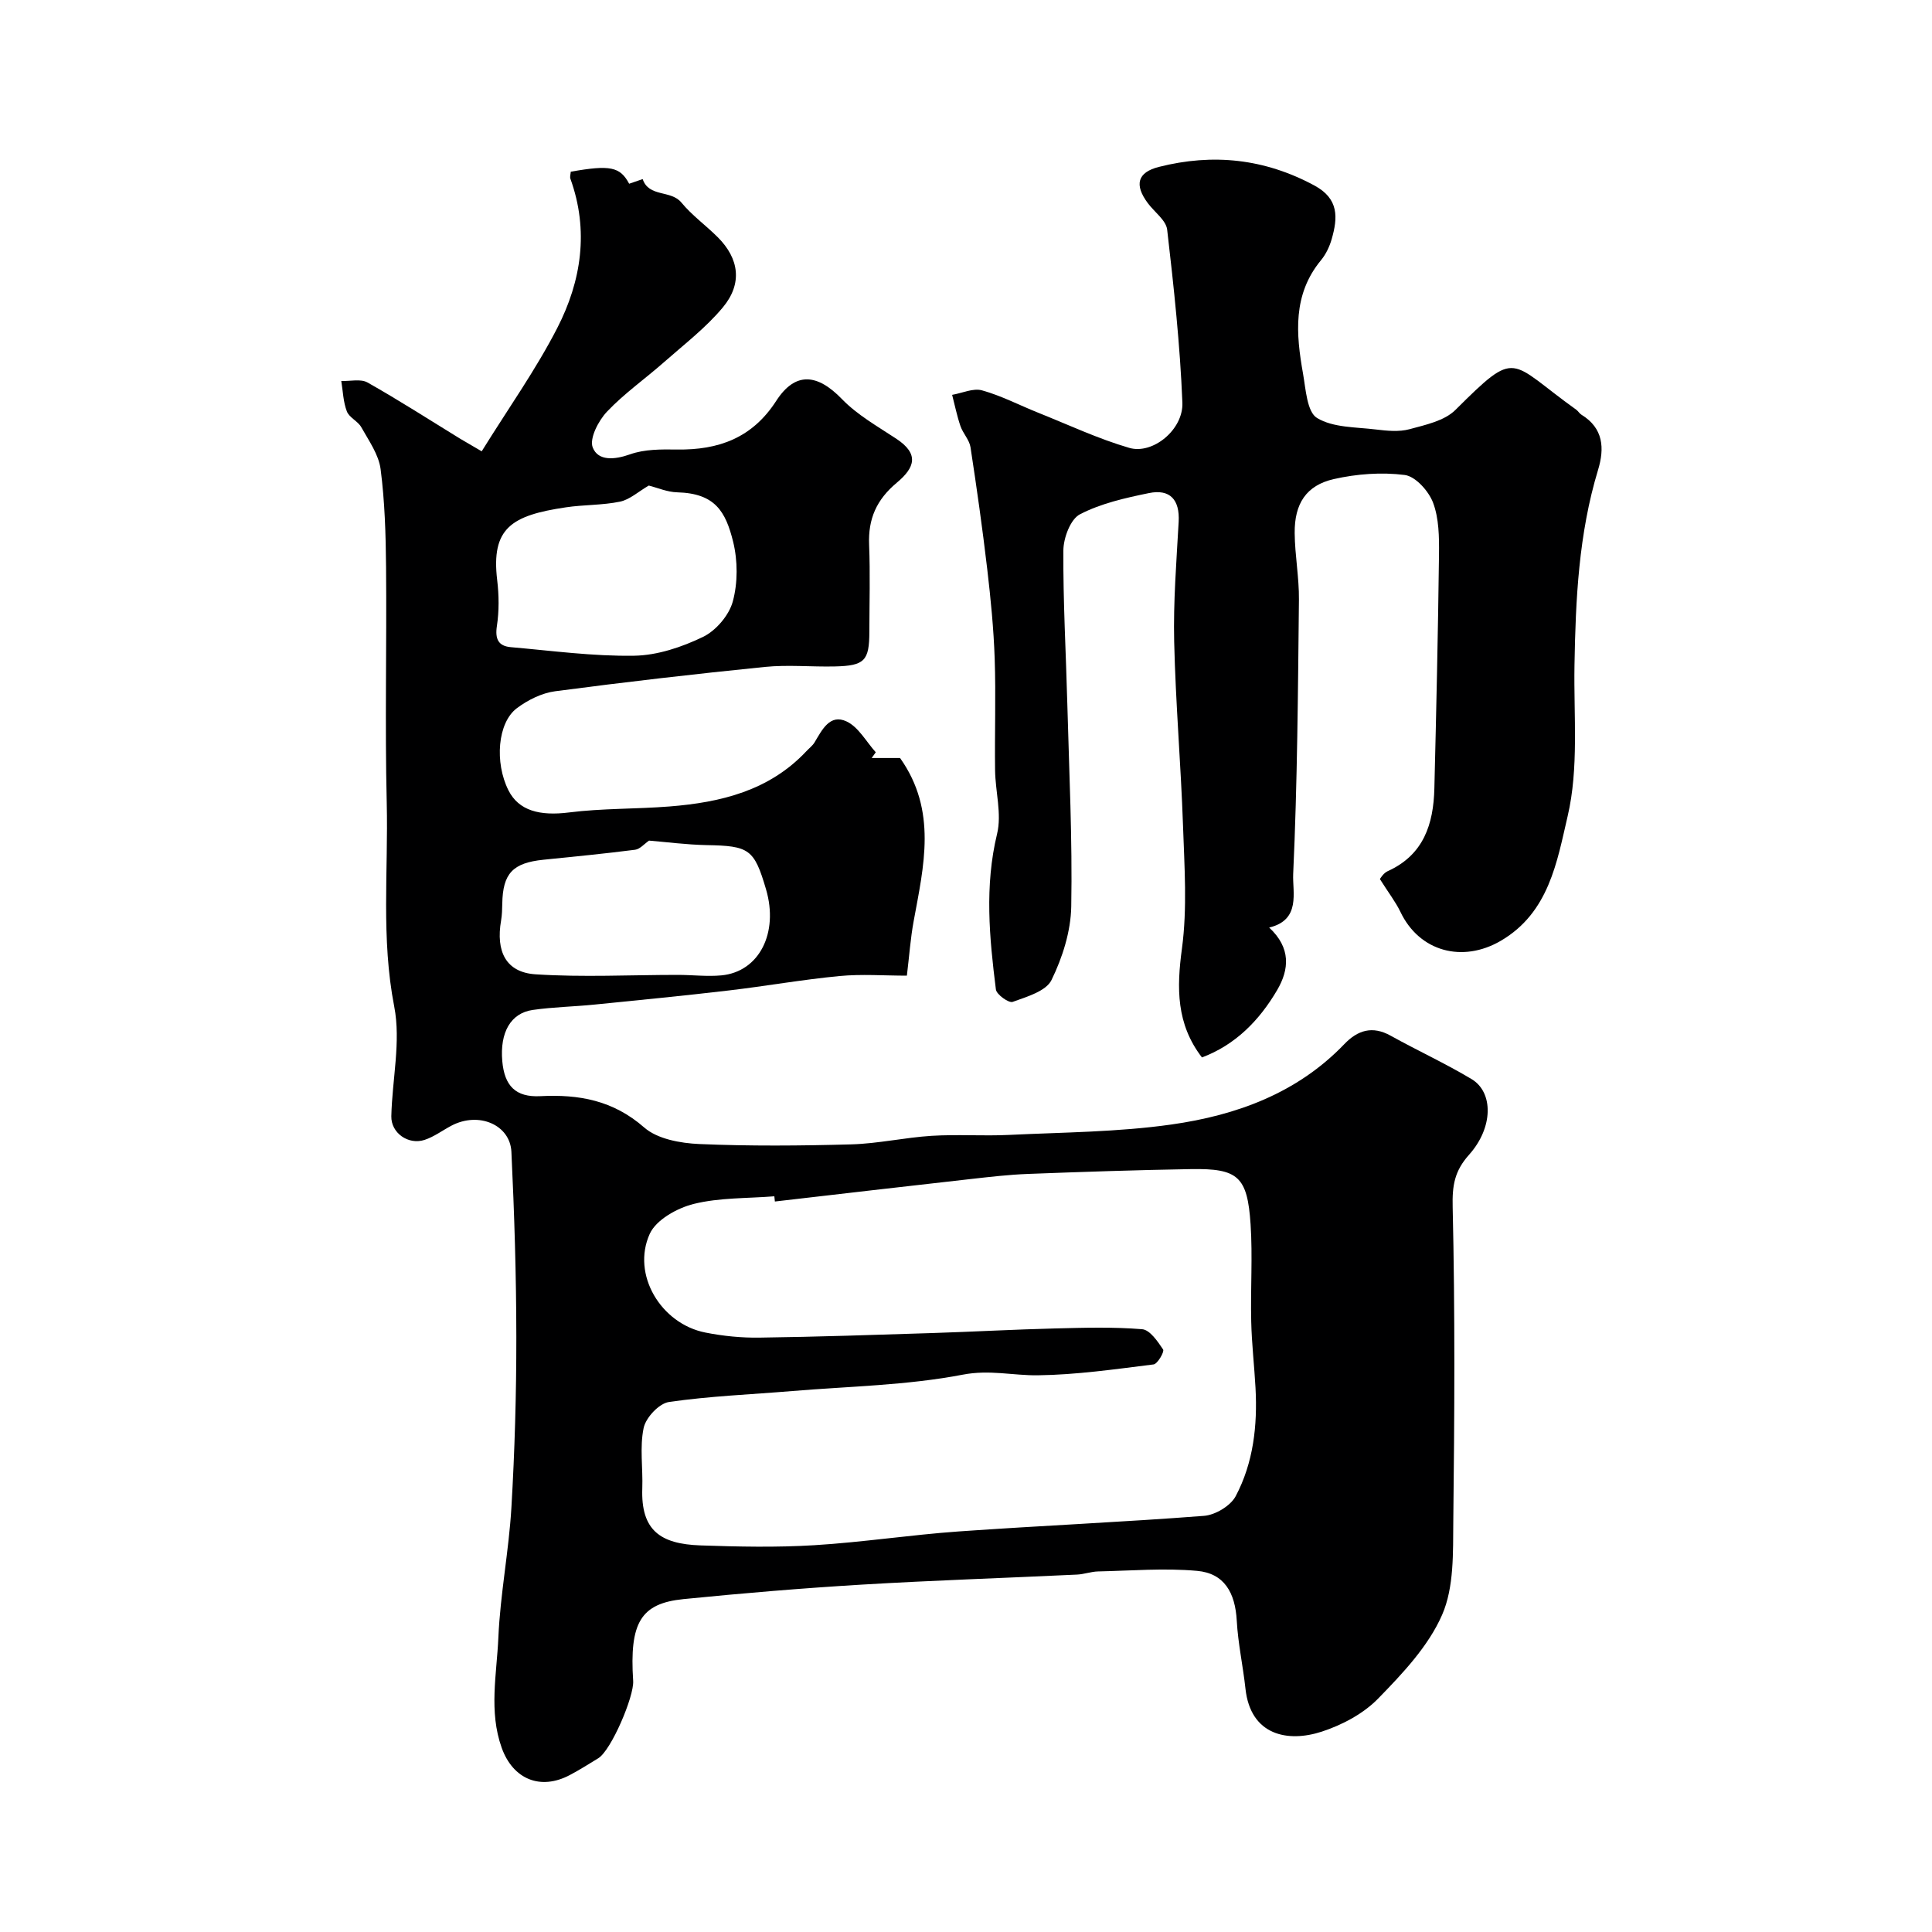
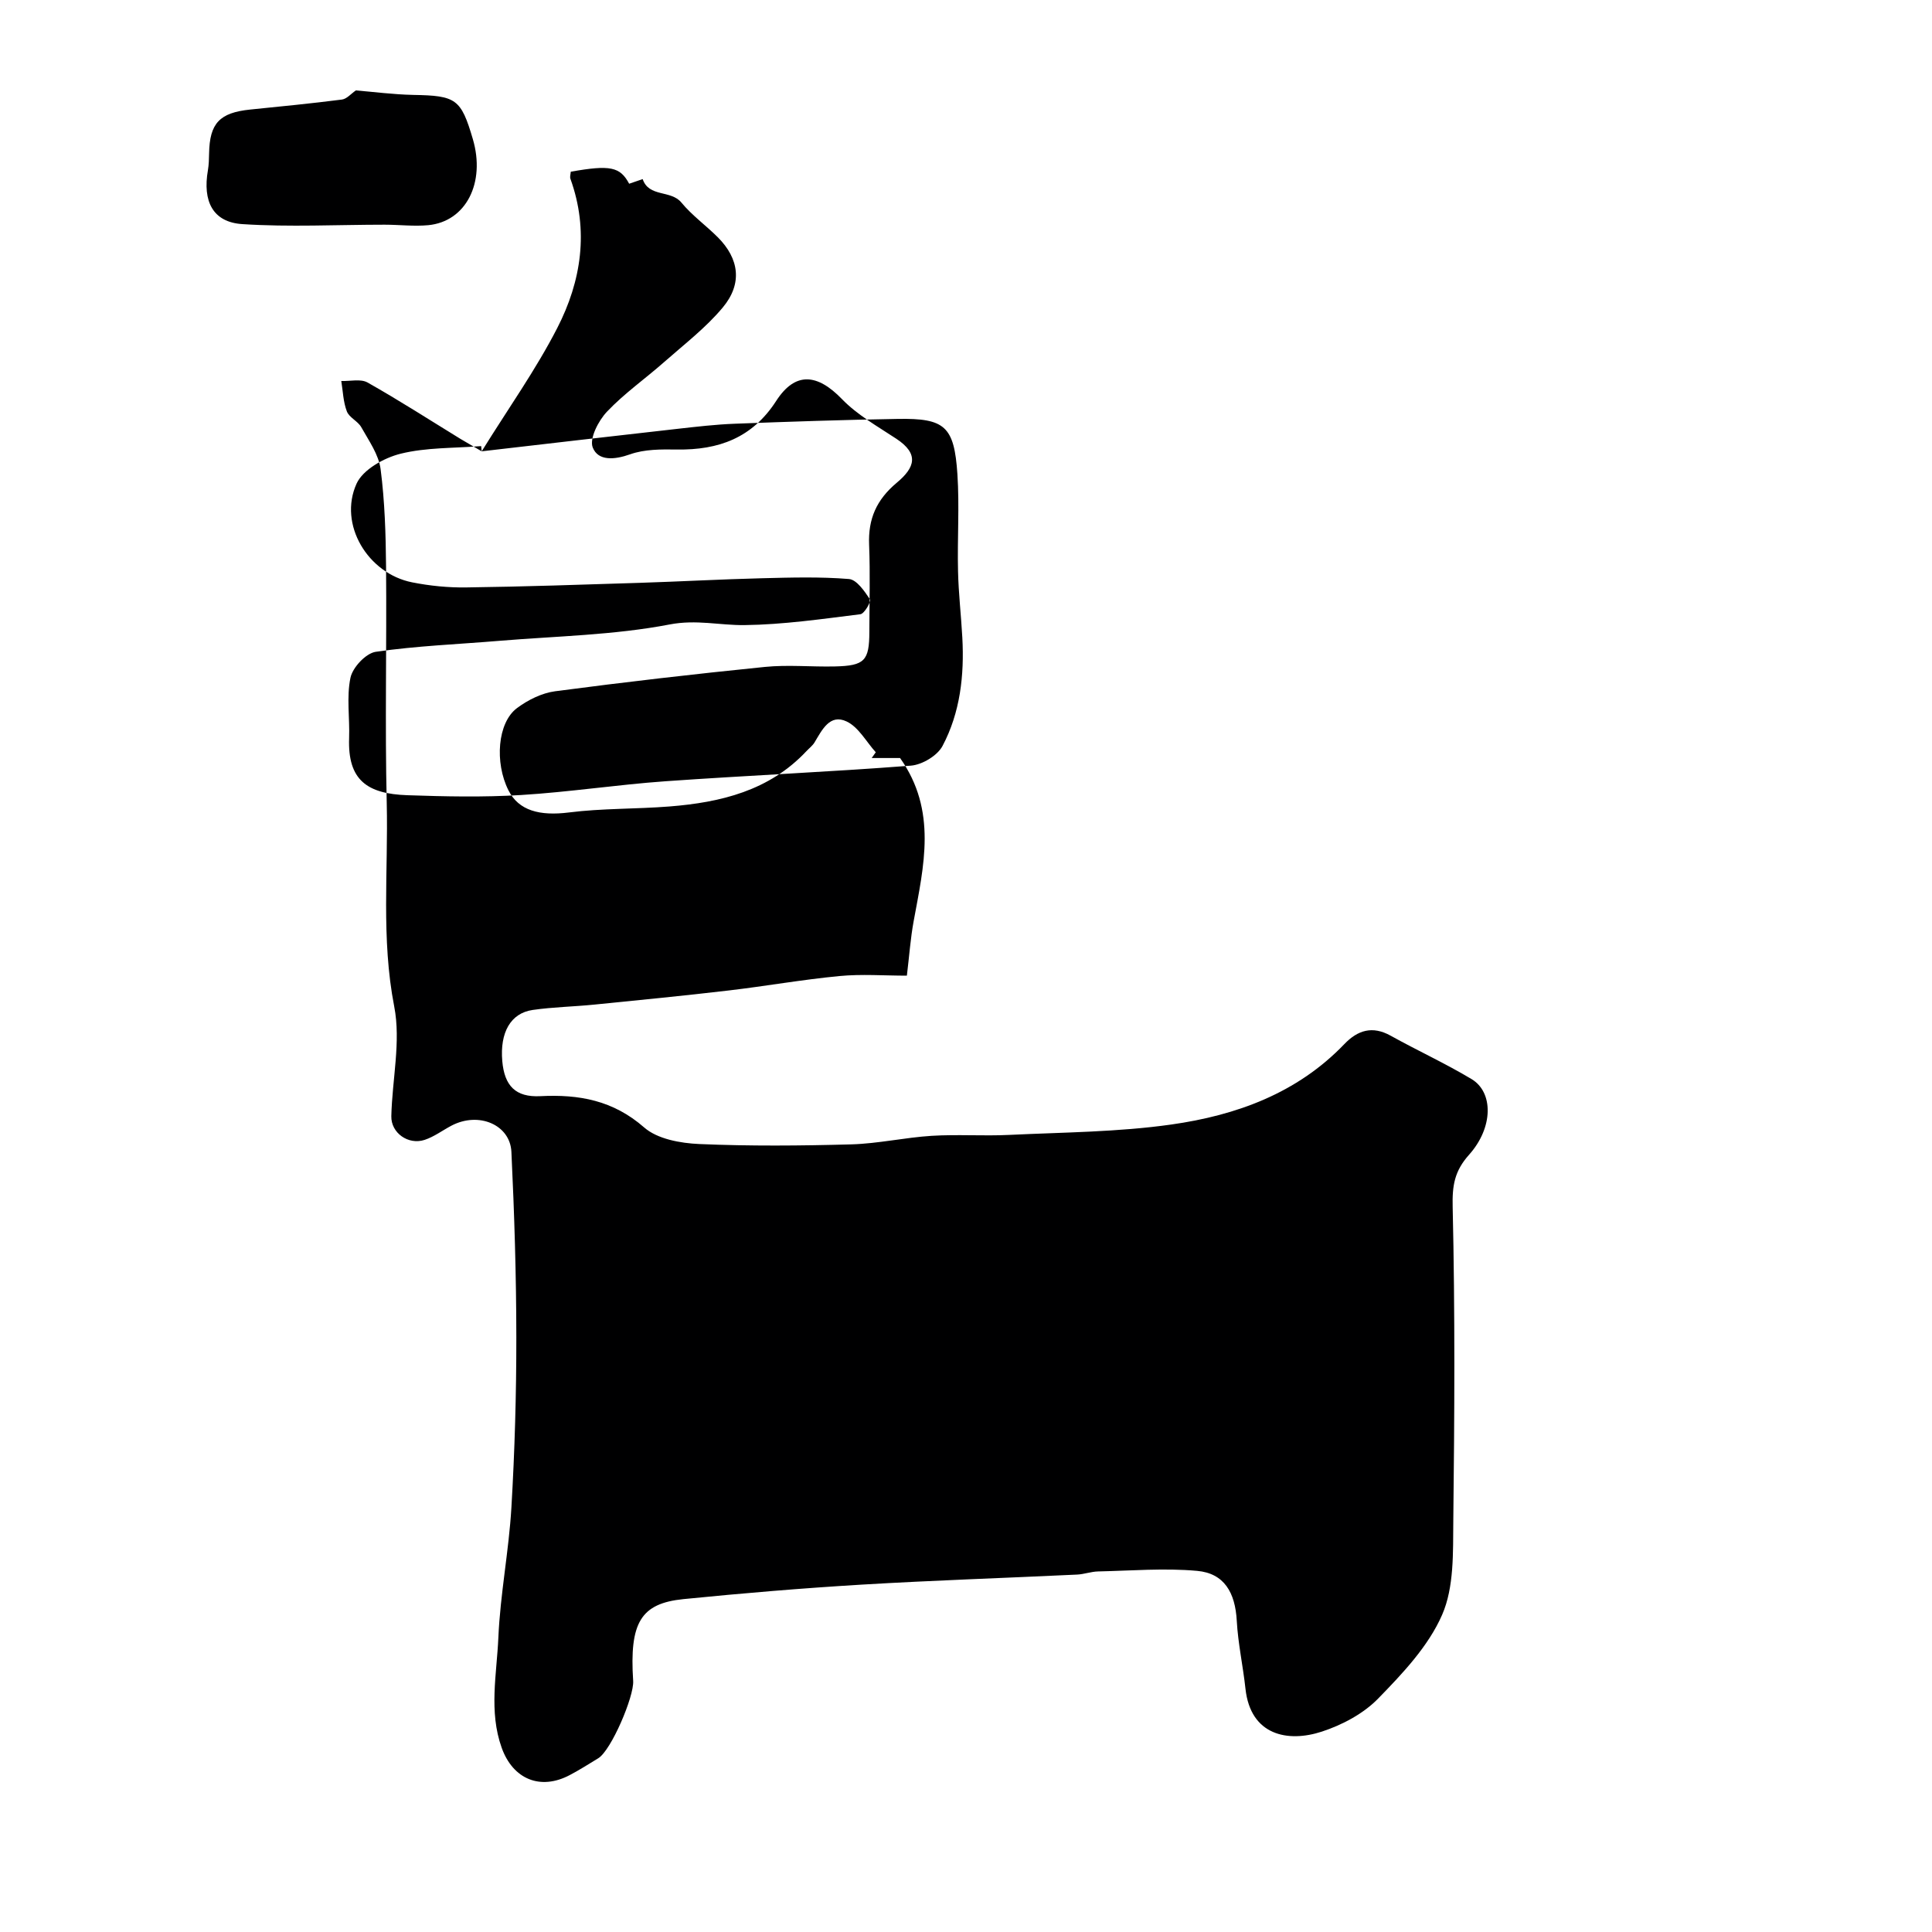
<svg xmlns="http://www.w3.org/2000/svg" enable-background="new 0 0 400 400" viewBox="0 0 400 400">
-   <path d="m99.73 93.44c5.51-8.88 11.21-16.89 15.65-25.54 4.98-9.7 6.59-20.16 2.72-30.88-.15-.43.04-.98.07-1.47 8.17-1.45 10.22-1.02 12.09 2.49.93-.32 1.87-.64 2.8-.96 1.29 3.82 5.82 2.2 8.01 4.85 2.19 2.66 5.08 4.73 7.54 7.19 4.43 4.43 5.15 9.6 1.04 14.53-3.5 4.2-7.96 7.62-12.1 11.27-3.94 3.48-8.3 6.53-11.89 10.32-1.77 1.87-3.67 5.56-2.94 7.41 1.12 2.83 4.5 2.56 7.74 1.41 2.98-1.06 6.45-1.04 9.7-.99 8.61.12 15.57-2.37 20.54-10.06 3.96-6.14 8.53-5.64 13.61-.39 3.18 3.29 7.37 5.65 11.25 8.21 4.79 3.16 3.87 5.97.11 9.11-4.22 3.53-5.95 7.51-5.73 12.86.24 5.99.06 12 .05 17.99-.01 6.01-.97 7.05-7.15 7.19-4.83.11-9.71-.38-14.49.1-14.5 1.46-28.98 3.13-43.43 5.04-2.76.37-5.63 1.8-7.89 3.49-4.03 3.01-4.65 11.28-1.76 17.02 2.13 4.22 6.47 5.34 12.53 4.58 6.88-.87 13.89-.69 20.82-1.24 10.61-.84 20.65-3.26 28.33-11.44.57-.61 1.27-1.13 1.69-1.82 1.55-2.58 3.17-5.98 6.64-4.34 2.47 1.16 4.06 4.19 6.04 6.38-.28.4-.57.79-.85 1.19h5.88c7.73 10.9 4.91 22.35 2.81 33.79-.65 3.53-.9 7.14-1.4 11.27-4.7 0-9.37-.36-13.96.08-7.65.73-15.24 2.08-22.87 2.98-9.28 1.09-18.57 2-27.87 2.93-4.25.43-8.55.5-12.77 1.11-4.58.66-6.81 4.68-6.3 10.58.45 5.13 2.75 7.53 7.88 7.27 8.01-.41 15.08.86 21.5 6.48 2.74 2.4 7.5 3.26 11.41 3.43 10.48.45 21 .36 31.49.07 5.55-.16 11.06-1.42 16.61-1.77 5.34-.33 10.72.07 16.06-.19 11.21-.54 22.5-.58 33.57-2.15 13.42-1.9 26.04-6.45 35.82-16.65 2.76-2.88 5.8-3.85 9.59-1.74 5.54 3.08 11.33 5.73 16.76 8.99 4.53 2.72 4.52 10.01-.52 15.65-3.03 3.39-3.51 6.38-3.4 10.84.5 21.65.38 43.32.13 64.98-.07 6.54.19 13.69-2.31 19.43-2.84 6.51-8.18 12.15-13.26 17.36-3.05 3.13-7.43 5.45-11.64 6.83-7.02 2.3-14.77.82-15.82-8.88-.51-4.7-1.54-9.36-1.8-14.06-.32-5.85-2.6-9.84-8.22-10.34-6.77-.61-13.65-.03-20.49.12-1.45.03-2.89.58-4.35.65-14.87.71-29.74 1.19-44.6 2.08-12.32.74-24.62 1.77-36.9 3-8.85.89-11.2 4.87-10.41 16.94.21 3.2-4.54 14.37-7.23 16.01-1.95 1.19-3.88 2.42-5.9 3.48-6.08 3.22-11.76.86-14.09-5.65-2.7-7.54-1.02-15.25-.69-22.82.39-8.99 2.17-17.92 2.7-26.91.69-11.74 1.03-23.53 1.02-35.29-.01-12.8-.41-25.6-1.02-38.38-.27-5.58-6.76-8.39-12.44-5.39-1.85.98-3.58 2.29-5.53 2.93-3.38 1.11-6.97-1.44-6.89-4.9.17-7.59 2.01-15.45.6-22.71-2.74-14.08-1.22-28.1-1.55-42.12-.39-16.28.01-32.57-.14-48.86-.06-6.77-.26-13.58-1.13-20.28-.39-3.02-2.44-5.89-4-8.68-.7-1.26-2.5-1.99-2.99-3.28-.75-1.96-.81-4.18-1.15-6.29 1.83.07 4.01-.49 5.43.31 6.53 3.68 12.84 7.75 19.23 11.67 1.4.82 2.79 1.62 4.41 2.58zm60.7 155.32c-.04-.36-.08-.72-.11-1.08-5.58.45-11.33.25-16.69 1.58-3.42.85-7.79 3.28-9.11 6.2-3.81 8.41 2.31 18.61 11.52 20.43 3.68.73 7.5 1.11 11.25 1.05 11.96-.16 23.91-.57 35.86-.95 8.43-.27 16.85-.74 25.28-.95 6.01-.15 12.06-.33 18.04.16 1.6.13 3.22 2.52 4.34 4.2.3.45-1.15 2.99-1.98 3.09-7.97.99-15.97 2.15-23.98 2.25-5.14.06-9.97-1.2-15.52-.13-11.56 2.22-23.51 2.41-35.3 3.39-8.52.71-17.1 1.04-25.54 2.27-2.04.3-4.78 3.23-5.23 5.37-.84 4.01-.13 8.33-.28 12.51-.31 8.69 3.73 11.52 12.04 11.81 7.85.27 15.73.44 23.56-.04 9.98-.61 19.91-2.14 29.89-2.85 16.93-1.2 33.9-1.92 50.81-3.23 2.34-.18 5.5-2.07 6.56-4.08 3.67-6.93 4.52-14.62 4.1-22.42-.25-4.6-.79-9.19-.89-13.79-.16-6.69.31-13.41-.13-20.07-.66-9.92-2.6-11.59-12.33-11.43-11.26.19-22.52.57-33.78 1-3.94.15-7.87.61-11.79 1.05-13.54 1.51-27.06 3.1-40.59 4.66zm-26.11-148.23c-2.18 1.27-3.94 2.91-5.95 3.33-3.67.76-7.51.62-11.23 1.18-11.27 1.67-15.49 4.31-14.2 15.09.37 3.11.41 6.36-.06 9.45-.42 2.73.3 4.19 2.9 4.41 8.5.74 17.03 1.91 25.53 1.77 4.8-.08 9.86-1.78 14.25-3.9 2.68-1.3 5.39-4.48 6.16-7.34 1.05-3.87 1.03-8.43.07-12.35-1.55-6.26-3.72-10.03-11.58-10.24-2.05-.05-4.06-.94-5.89-1.4zm.06 73.51c-1 .68-1.88 1.76-2.88 1.89-6.32.81-12.66 1.43-18.99 2.07-6.35.65-8.41 2.83-8.52 9.09-.02 1.15-.05 2.32-.24 3.46-1.13 6.46 1.01 10.77 7.12 11.17 9.78.64 19.63.12 29.46.12 3.02 0 6.07.38 9.05.1 7.8-.76 11.87-8.78 9.22-17.81-2.45-8.35-3.48-9.01-12.35-9.16-4.16-.09-8.31-.64-11.87-.93z" fill="#000001" />
-   <path d="m285.69 182c.05-.05.68-1.21 1.63-1.64 7.45-3.37 9.47-9.76 9.65-17.12.4-16.15.76-32.3.96-48.46.04-3.59 0-7.44-1.23-10.71-.91-2.4-3.64-5.45-5.87-5.73-4.8-.61-9.93-.23-14.68.85-5.72 1.3-8.16 5.11-8.1 11.18.04 4.6.93 9.2.88 13.8-.2 18.93-.32 37.87-1.19 56.78-.17 3.78 1.64 9.51-4.97 11.09 4.54 4.22 4.15 8.67 1.66 12.93-3.69 6.3-8.66 11.37-15.58 13.96-5.32-6.92-5.25-14.35-4.14-22.55 1.12-8.35.51-16.97.22-25.46-.44-12.71-1.54-25.39-1.83-38.1-.19-8.25.47-16.53.93-24.79.25-4.57-1.79-6.84-6.16-5.94-4.88 1-9.92 2.13-14.28 4.39-1.96 1.01-3.41 4.89-3.43 7.47-.07 10.62.54 21.24.82 31.86.37 13.96 1.06 27.92.81 41.87-.09 5.14-1.81 10.57-4.09 15.23-1.13 2.31-5.12 3.46-8.04 4.52-.79.29-3.34-1.52-3.47-2.57-1.35-10.73-2.37-21.42.25-32.24.99-4.1-.36-8.74-.42-13.14-.1-7.7.18-15.4-.08-23.09-.21-6.19-.82-12.38-1.54-18.54-.99-8.44-2.18-16.86-3.47-25.27-.24-1.52-1.56-2.85-2.08-4.37-.72-2.1-1.16-4.3-1.72-6.46 2.08-.36 4.36-1.44 6.19-.93 4 1.11 7.75 3.08 11.63 4.63 6.26 2.5 12.41 5.4 18.86 7.28 4.84 1.41 11.21-3.76 10.99-9.37-.48-11.96-1.77-23.91-3.15-35.81-.23-1.95-2.63-3.64-4-5.48-2.84-3.81-2.17-6.38 2.27-7.51 11.19-2.84 21.89-1.72 32.2 3.84 5.13 2.76 4.86 6.68 3.59 11.11-.44 1.54-1.19 3.13-2.21 4.36-5.89 7.13-5.18 15.29-3.72 23.5.57 3.23.82 7.91 2.9 9.17 3.33 2.02 8.04 1.87 12.19 2.38 2.3.28 4.79.53 6.96-.06 3.32-.9 7.23-1.73 9.5-3.99 12.98-12.91 10.93-10.11 25.01-.05.4.29.66.78 1.08 1.04 4.56 2.79 4.8 6.95 3.44 11.43-4.01 13.21-4.65 26.79-4.88 40.45-.18 10.46.92 21.28-1.42 31.26-2.18 9.3-3.83 19.95-13.85 25.79-7.89 4.6-16.84 2.27-20.78-6.02-1-2.07-2.45-3.93-4.24-6.77z" fill="#000001" />
+   <path d="m99.73 93.44c5.51-8.88 11.21-16.89 15.65-25.54 4.98-9.7 6.59-20.16 2.72-30.88-.15-.43.04-.98.07-1.47 8.17-1.45 10.22-1.02 12.09 2.49.93-.32 1.87-.64 2.8-.96 1.29 3.82 5.82 2.2 8.01 4.85 2.19 2.66 5.08 4.73 7.54 7.19 4.43 4.43 5.15 9.6 1.04 14.53-3.5 4.2-7.96 7.62-12.1 11.27-3.94 3.48-8.3 6.53-11.89 10.32-1.77 1.87-3.67 5.56-2.94 7.41 1.12 2.83 4.5 2.56 7.74 1.41 2.98-1.06 6.45-1.04 9.7-.99 8.61.12 15.57-2.37 20.54-10.06 3.96-6.14 8.53-5.64 13.61-.39 3.18 3.29 7.37 5.65 11.25 8.21 4.79 3.16 3.87 5.97.11 9.11-4.22 3.53-5.95 7.51-5.73 12.86.24 5.99.06 12 .05 17.99-.01 6.01-.97 7.05-7.15 7.19-4.83.11-9.71-.38-14.49.1-14.5 1.46-28.98 3.13-43.43 5.04-2.76.37-5.63 1.8-7.89 3.49-4.03 3.01-4.65 11.28-1.76 17.02 2.13 4.22 6.47 5.34 12.53 4.58 6.88-.87 13.89-.69 20.82-1.24 10.61-.84 20.65-3.26 28.33-11.44.57-.61 1.27-1.13 1.69-1.82 1.55-2.58 3.17-5.98 6.64-4.34 2.47 1.16 4.06 4.19 6.04 6.38-.28.4-.57.79-.85 1.19h5.88c7.73 10.9 4.91 22.35 2.81 33.79-.65 3.53-.9 7.14-1.4 11.27-4.7 0-9.37-.36-13.96.08-7.65.73-15.24 2.08-22.87 2.98-9.28 1.09-18.57 2-27.87 2.93-4.25.43-8.55.5-12.77 1.11-4.58.66-6.81 4.68-6.3 10.58.45 5.13 2.75 7.53 7.88 7.27 8.01-.41 15.08.86 21.5 6.48 2.74 2.4 7.5 3.26 11.41 3.43 10.48.45 21 .36 31.49.07 5.55-.16 11.06-1.42 16.61-1.77 5.34-.33 10.72.07 16.06-.19 11.21-.54 22.5-.58 33.57-2.15 13.42-1.9 26.04-6.45 35.82-16.65 2.76-2.88 5.8-3.85 9.59-1.74 5.54 3.08 11.33 5.73 16.76 8.99 4.53 2.72 4.52 10.01-.52 15.65-3.03 3.39-3.51 6.38-3.4 10.84.5 21.65.38 43.32.13 64.98-.07 6.54.19 13.69-2.31 19.43-2.84 6.51-8.18 12.15-13.26 17.36-3.05 3.13-7.43 5.45-11.64 6.83-7.02 2.3-14.77.82-15.82-8.88-.51-4.7-1.54-9.36-1.8-14.06-.32-5.85-2.6-9.84-8.22-10.34-6.77-.61-13.65-.03-20.49.12-1.45.03-2.89.58-4.35.65-14.87.71-29.74 1.19-44.6 2.08-12.32.74-24.62 1.77-36.9 3-8.85.89-11.2 4.87-10.41 16.94.21 3.2-4.54 14.37-7.23 16.01-1.95 1.19-3.88 2.42-5.9 3.48-6.08 3.22-11.76.86-14.09-5.65-2.7-7.54-1.02-15.25-.69-22.82.39-8.99 2.17-17.92 2.7-26.91.69-11.74 1.03-23.53 1.02-35.29-.01-12.8-.41-25.6-1.02-38.38-.27-5.58-6.76-8.39-12.44-5.39-1.85.98-3.58 2.29-5.53 2.93-3.38 1.11-6.97-1.44-6.89-4.9.17-7.59 2.01-15.45.6-22.71-2.74-14.08-1.22-28.1-1.55-42.12-.39-16.28.01-32.57-.14-48.86-.06-6.77-.26-13.58-1.13-20.28-.39-3.02-2.44-5.89-4-8.68-.7-1.26-2.5-1.99-2.99-3.28-.75-1.96-.81-4.18-1.15-6.29 1.83.07 4.01-.49 5.43.31 6.53 3.68 12.84 7.75 19.23 11.67 1.4.82 2.79 1.62 4.41 2.58zc-.04-.36-.08-.72-.11-1.08-5.58.45-11.33.25-16.69 1.58-3.42.85-7.79 3.28-9.11 6.2-3.81 8.41 2.31 18.61 11.52 20.43 3.68.73 7.5 1.11 11.25 1.05 11.96-.16 23.91-.57 35.86-.95 8.43-.27 16.85-.74 25.28-.95 6.01-.15 12.06-.33 18.04.16 1.6.13 3.22 2.52 4.34 4.2.3.45-1.15 2.99-1.98 3.09-7.97.99-15.97 2.15-23.98 2.25-5.14.06-9.97-1.2-15.52-.13-11.56 2.22-23.51 2.41-35.3 3.39-8.52.71-17.1 1.04-25.54 2.27-2.04.3-4.78 3.23-5.23 5.37-.84 4.01-.13 8.33-.28 12.51-.31 8.69 3.73 11.52 12.04 11.81 7.85.27 15.73.44 23.56-.04 9.98-.61 19.91-2.14 29.89-2.85 16.93-1.2 33.9-1.92 50.81-3.23 2.34-.18 5.5-2.07 6.56-4.08 3.67-6.93 4.52-14.62 4.1-22.42-.25-4.6-.79-9.19-.89-13.79-.16-6.69.31-13.41-.13-20.07-.66-9.92-2.6-11.59-12.33-11.43-11.26.19-22.52.57-33.78 1-3.94.15-7.87.61-11.79 1.05-13.54 1.51-27.06 3.1-40.59 4.66zm-26.11-148.23c-2.18 1.27-3.94 2.91-5.95 3.33-3.67.76-7.51.62-11.23 1.18-11.27 1.67-15.49 4.31-14.2 15.09.37 3.11.41 6.36-.06 9.45-.42 2.73.3 4.19 2.9 4.41 8.5.74 17.03 1.91 25.53 1.77 4.8-.08 9.86-1.78 14.25-3.9 2.68-1.3 5.39-4.48 6.16-7.34 1.05-3.87 1.03-8.43.07-12.35-1.55-6.26-3.72-10.03-11.58-10.24-2.05-.05-4.06-.94-5.89-1.4zm.06 73.51c-1 .68-1.88 1.76-2.88 1.89-6.32.81-12.66 1.43-18.99 2.07-6.35.65-8.41 2.83-8.52 9.09-.02 1.15-.05 2.32-.24 3.46-1.13 6.46 1.01 10.77 7.12 11.17 9.78.64 19.63.12 29.46.12 3.02 0 6.07.38 9.05.1 7.8-.76 11.87-8.78 9.22-17.81-2.45-8.35-3.48-9.01-12.35-9.16-4.16-.09-8.31-.64-11.87-.93z" fill="#000001" />
</svg>